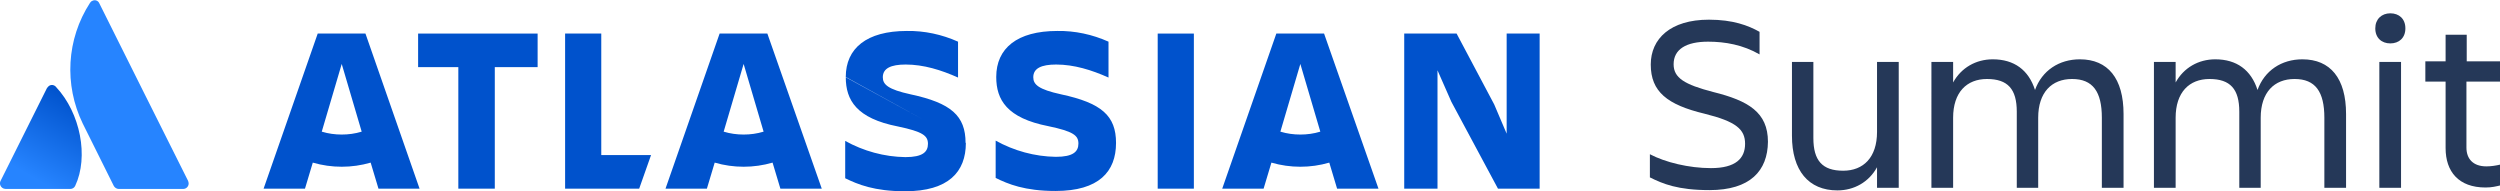
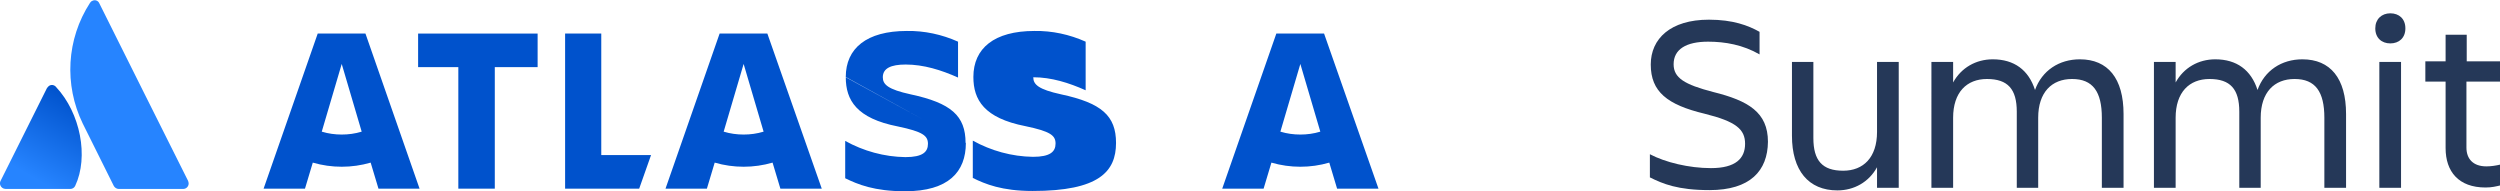
<svg xmlns="http://www.w3.org/2000/svg" version="1.1" id="Layer_1" x="0px" y="0px" viewBox="0 0 864 66" style="enable-background:new 0 0 864 66;" xml:space="preserve">
  <style type="text/css">
	.st0{fill:url(#SVGID_1_);}
	.st1{fill:#2684FF;}
	.st2{fill:#0052CC;}
	.st3{fill:#253858;}
</style>
  <g id="Layer_2">
    <g id="Blue">
      <linearGradient id="SVGID_1_" gradientUnits="userSpaceOnUse" x1="28.138" y1="48.979" x2="11.256" y2="19.738" gradientTransform="matrix(1 0 0 -1 0 84)">
        <stop offset="0" style="stop-color:#0052CC" />
        <stop offset="0.923" style="stop-color:#2684FF" />
      </linearGradient>
      <path class="st0" d="M19.4,30.1c-0.6-0.8-1.8-1-2.6-0.3c-0.2,0.2-0.4,0.4-0.6,0.7l-16,32c-0.5,0.9-0.1,2.1,0.9,2.6    c0.3,0.1,0.6,0.2,0.9,0.2h22.3c0.7,0,1.4-0.4,1.7-1.1C30.7,54.2,27.8,39.1,19.4,30.1z" />
      <path class="st1" d="M31.1,1c-8.1,12.5-9,28.3-2.5,41.7l10.7,21.5c0.3,0.6,1,1.1,1.7,1.1h22.3c1.1,0,1.9-0.9,1.9-1.9    c0-0.3-0.1-0.6-0.2-0.9c0,0-30-59.9-30.7-61.4c-0.4-0.9-1.5-1.3-2.4-0.8C31.6,0.4,31.3,0.7,31.1,1z" />
      <path class="st2" d="M292.3,26.7c0,7.9,3.7,14.2,18,17c8.6,1.8,10.4,3.2,10.4,6c0,2.8-1.8,4.6-7.8,4.6c-7.3-0.1-14.5-2.1-20.8-5.6    v12.9c4.3,2.1,10,4.5,20.7,4.5c15,0,21-6.7,21-16.7 M333.7,49.4c0-9.4-5-13.8-19-16.8c-7.8-1.7-9.6-3.4-9.6-5.9    c0-3.1,2.8-4.4,7.9-4.4c6.2,0,12.3,1.9,18.1,4.5V14.4c-5.6-2.5-11.6-3.8-17.7-3.7c-13.9,0-21.1,6-21.1,15.9" />
-       <polygon class="st2" points="485.3,11.6 485.3,65.2 496.8,65.2 496.8,24.3 501.6,35.2 517.7,65.2 532.1,65.2 532.1,11.6     520.7,11.6 520.7,46.2 516.4,36.1 503.4,11.6   " />
-       <rect x="400.1" y="11.6" class="st2" width="12.5" height="53.6" />
-       <path class="st2" d="M385.7,49.4c0-9.4-5-13.8-19-16.8c-7.8-1.7-9.6-3.4-9.6-5.9c0-3.1,2.8-4.4,7.9-4.4c6.2,0,12.3,1.9,18.1,4.5    V14.4c-5.6-2.5-11.6-3.8-17.7-3.7c-13.9,0-21.1,6-21.1,15.9c0,7.9,3.7,14.2,18,17c8.6,1.8,10.4,3.2,10.4,6c0,2.8-1.8,4.6-7.8,4.6    c-7.3-0.1-14.5-2.1-20.8-5.6v12.9c4.3,2.1,10,4.5,20.7,4.5C379.8,66,385.7,59.3,385.7,49.4" />
+       <path class="st2" d="M385.7,49.4c0-9.4-5-13.8-19-16.8c-7.8-1.7-9.6-3.4-9.6-5.9c6.2,0,12.3,1.9,18.1,4.5    V14.4c-5.6-2.5-11.6-3.8-17.7-3.7c-13.9,0-21.1,6-21.1,15.9c0,7.9,3.7,14.2,18,17c8.6,1.8,10.4,3.2,10.4,6c0,2.8-1.8,4.6-7.8,4.6    c-7.3-0.1-14.5-2.1-20.8-5.6v12.9c4.3,2.1,10,4.5,20.7,4.5C379.8,66,385.7,59.3,385.7,49.4" />
      <polygon class="st2" points="195.3,11.6 195.3,65.2 220.9,65.2 225,53.6 207.8,53.6 207.8,11.6   " />
      <polygon class="st2" points="144.5,11.6 144.5,23.2 158.4,23.2 158.4,65.2 171,65.2 171,23.2 185.8,23.2 185.8,11.6   " />
      <path class="st2" d="M126.3,11.6h-16.5L91.1,65.2h14.3l2.7-9c6.5,1.9,13.5,1.9,20,0l2.7,9H145L126.3,11.6z M118.1,46.5    c-2.3,0-4.6-0.3-6.9-1l6.9-23.4l6.9,23.4C122.7,46.2,120.4,46.5,118.1,46.5z" />
      <path class="st2" d="M265.2,11.6h-16.5L230,65.2h14.3l2.7-9c6.5,1.9,13.5,1.9,20,0l2.7,9h14.3L265.2,11.6z M257,46.5    c-2.3,0-4.6-0.3-6.9-1l6.9-23.4l6.9,23.4C261.6,46.2,259.3,46.5,257,46.5z" />
      <path class="st2" d="M457.6,11.6h-16.5l-18.7,53.6h14.3l2.7-9c6.5,1.9,13.5,1.9,20,0l2.7,9h14.3L457.6,11.6z M449.4,46.5    c-2.3,0-4.6-0.3-6.9-1l6.9-23.4l6.9,23.4C454,46.2,451.7,46.5,449.4,46.5z" />
    </g>
  </g>
  <path class="st3" d="M590.8,65.7c-11,0-16.2-2.2-20.6-4.4v-8c5.3,2.8,13.5,4.8,21.1,4.8c8.6,0,11.8-3.4,11.8-8.4  c0-5-3.1-7.7-14-10.4c-12.9-3.1-18.6-7.6-18.6-17c0-8.9,6.8-15.5,20.1-15.5c8.3,0,13.6,2,17.5,4.2v7.8c-5.7-3.3-11.9-4.4-17.8-4.4  c-7.5,0-11.9,2.6-11.9,7.8c0,4.7,3.7,7,13.7,9.6c12.1,3,18.9,7,18.9,17.2C610.9,59,604.9,65.7,590.8,65.7z" />
  <path class="st3" d="M619.2,21.4h7.5v26.3c0,7.8,3.1,11.3,10.3,11.3c7,0,11.7-4.6,11.7-13.4V21.4h7.5v43.5h-7.5v-7.1  c-2.8,5.1-7.9,8-13.7,8c-10,0-15.7-6.9-15.7-18.9V21.4z" />
  <path class="st3" d="M704.5,64.9H697V38.6c0-7.8-3.1-11.3-10.3-11.3c-7,0-11.7,4.6-11.7,13.4v24.2h-7.5V21.4h7.5v7.1  c2.8-5.1,7.9-8,13.7-8c7.4,0,12.4,3.7,14.6,10.6c2.4-6.7,8.3-10.6,15.5-10.6c9.7,0,15.1,6.6,15.1,18.9v25.5h-7.5V40.7  c0-9-3.1-13.4-10.3-13.4c-7,0-11.7,4.6-11.7,13.4V64.9z" />
  <path class="st3" d="M781.4,64.9h-7.5V38.6c0-7.8-3.1-11.3-10.3-11.3c-7,0-11.7,4.6-11.7,13.4v24.2h-7.5V21.4h7.5v7.1  c2.8-5.1,7.9-8,13.7-8c7.4,0,12.4,3.7,14.6,10.6c2.4-6.7,8.3-10.6,15.5-10.6c9.7,0,15.1,6.6,15.1,18.9v25.5h-7.5V40.7  c0-9-3.1-13.4-10.3-13.4c-7,0-11.7,4.6-11.7,13.4V64.9z" />
  <path class="st3" d="M826.1,4.6c3,0,5.2,1.9,5.2,5.2c0,3.3-2.2,5.2-5.2,5.2c-3,0-5.2-1.9-5.2-5.2C820.9,6.6,823.1,4.6,826.1,4.6z   M822.3,21.4h7.5v43.5h-7.5V21.4z" />
  <path class="st3" d="M859.3,57.5c1.7,0,3.4-0.3,4.7-0.6v7.2c-1.3,0.3-2.8,0.7-5,0.7c-9.3,0-13.8-5.5-13.8-13.6v-23h-7v-7h7v-9.2h7.3  v9.2H864v7h-11.6v22.8C852.4,54.9,854.7,57.5,859.3,57.5z" />
</svg>